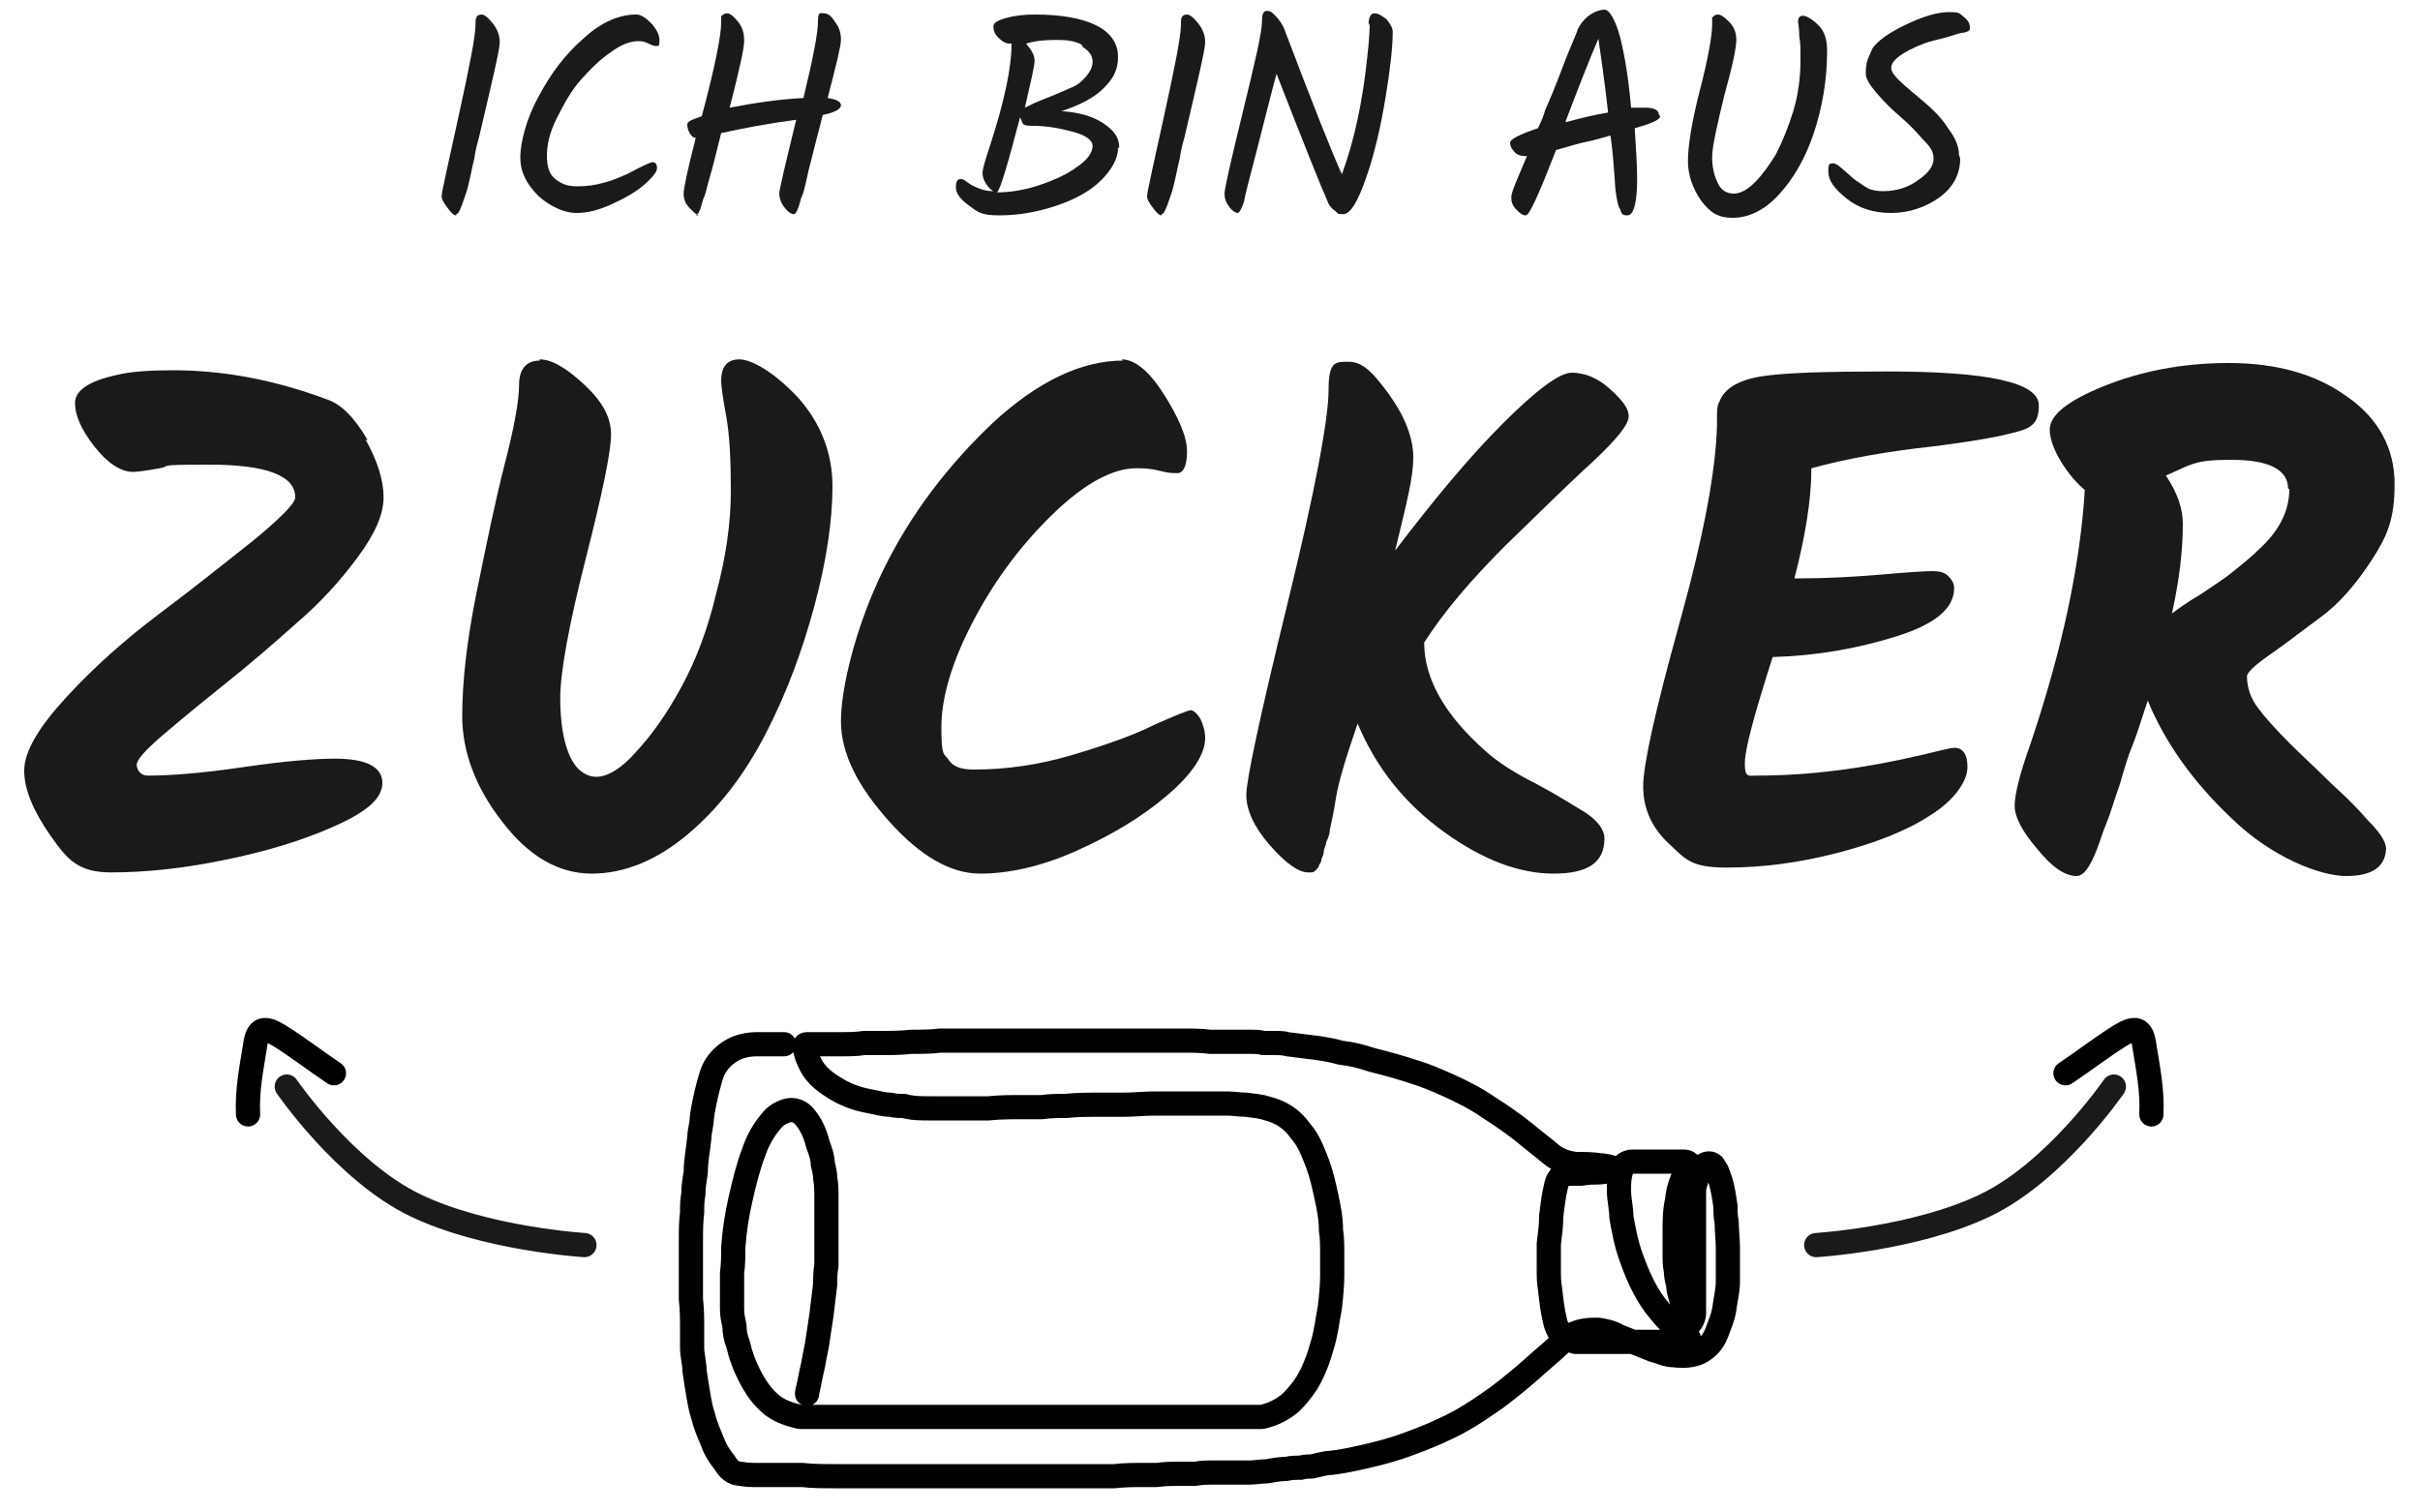
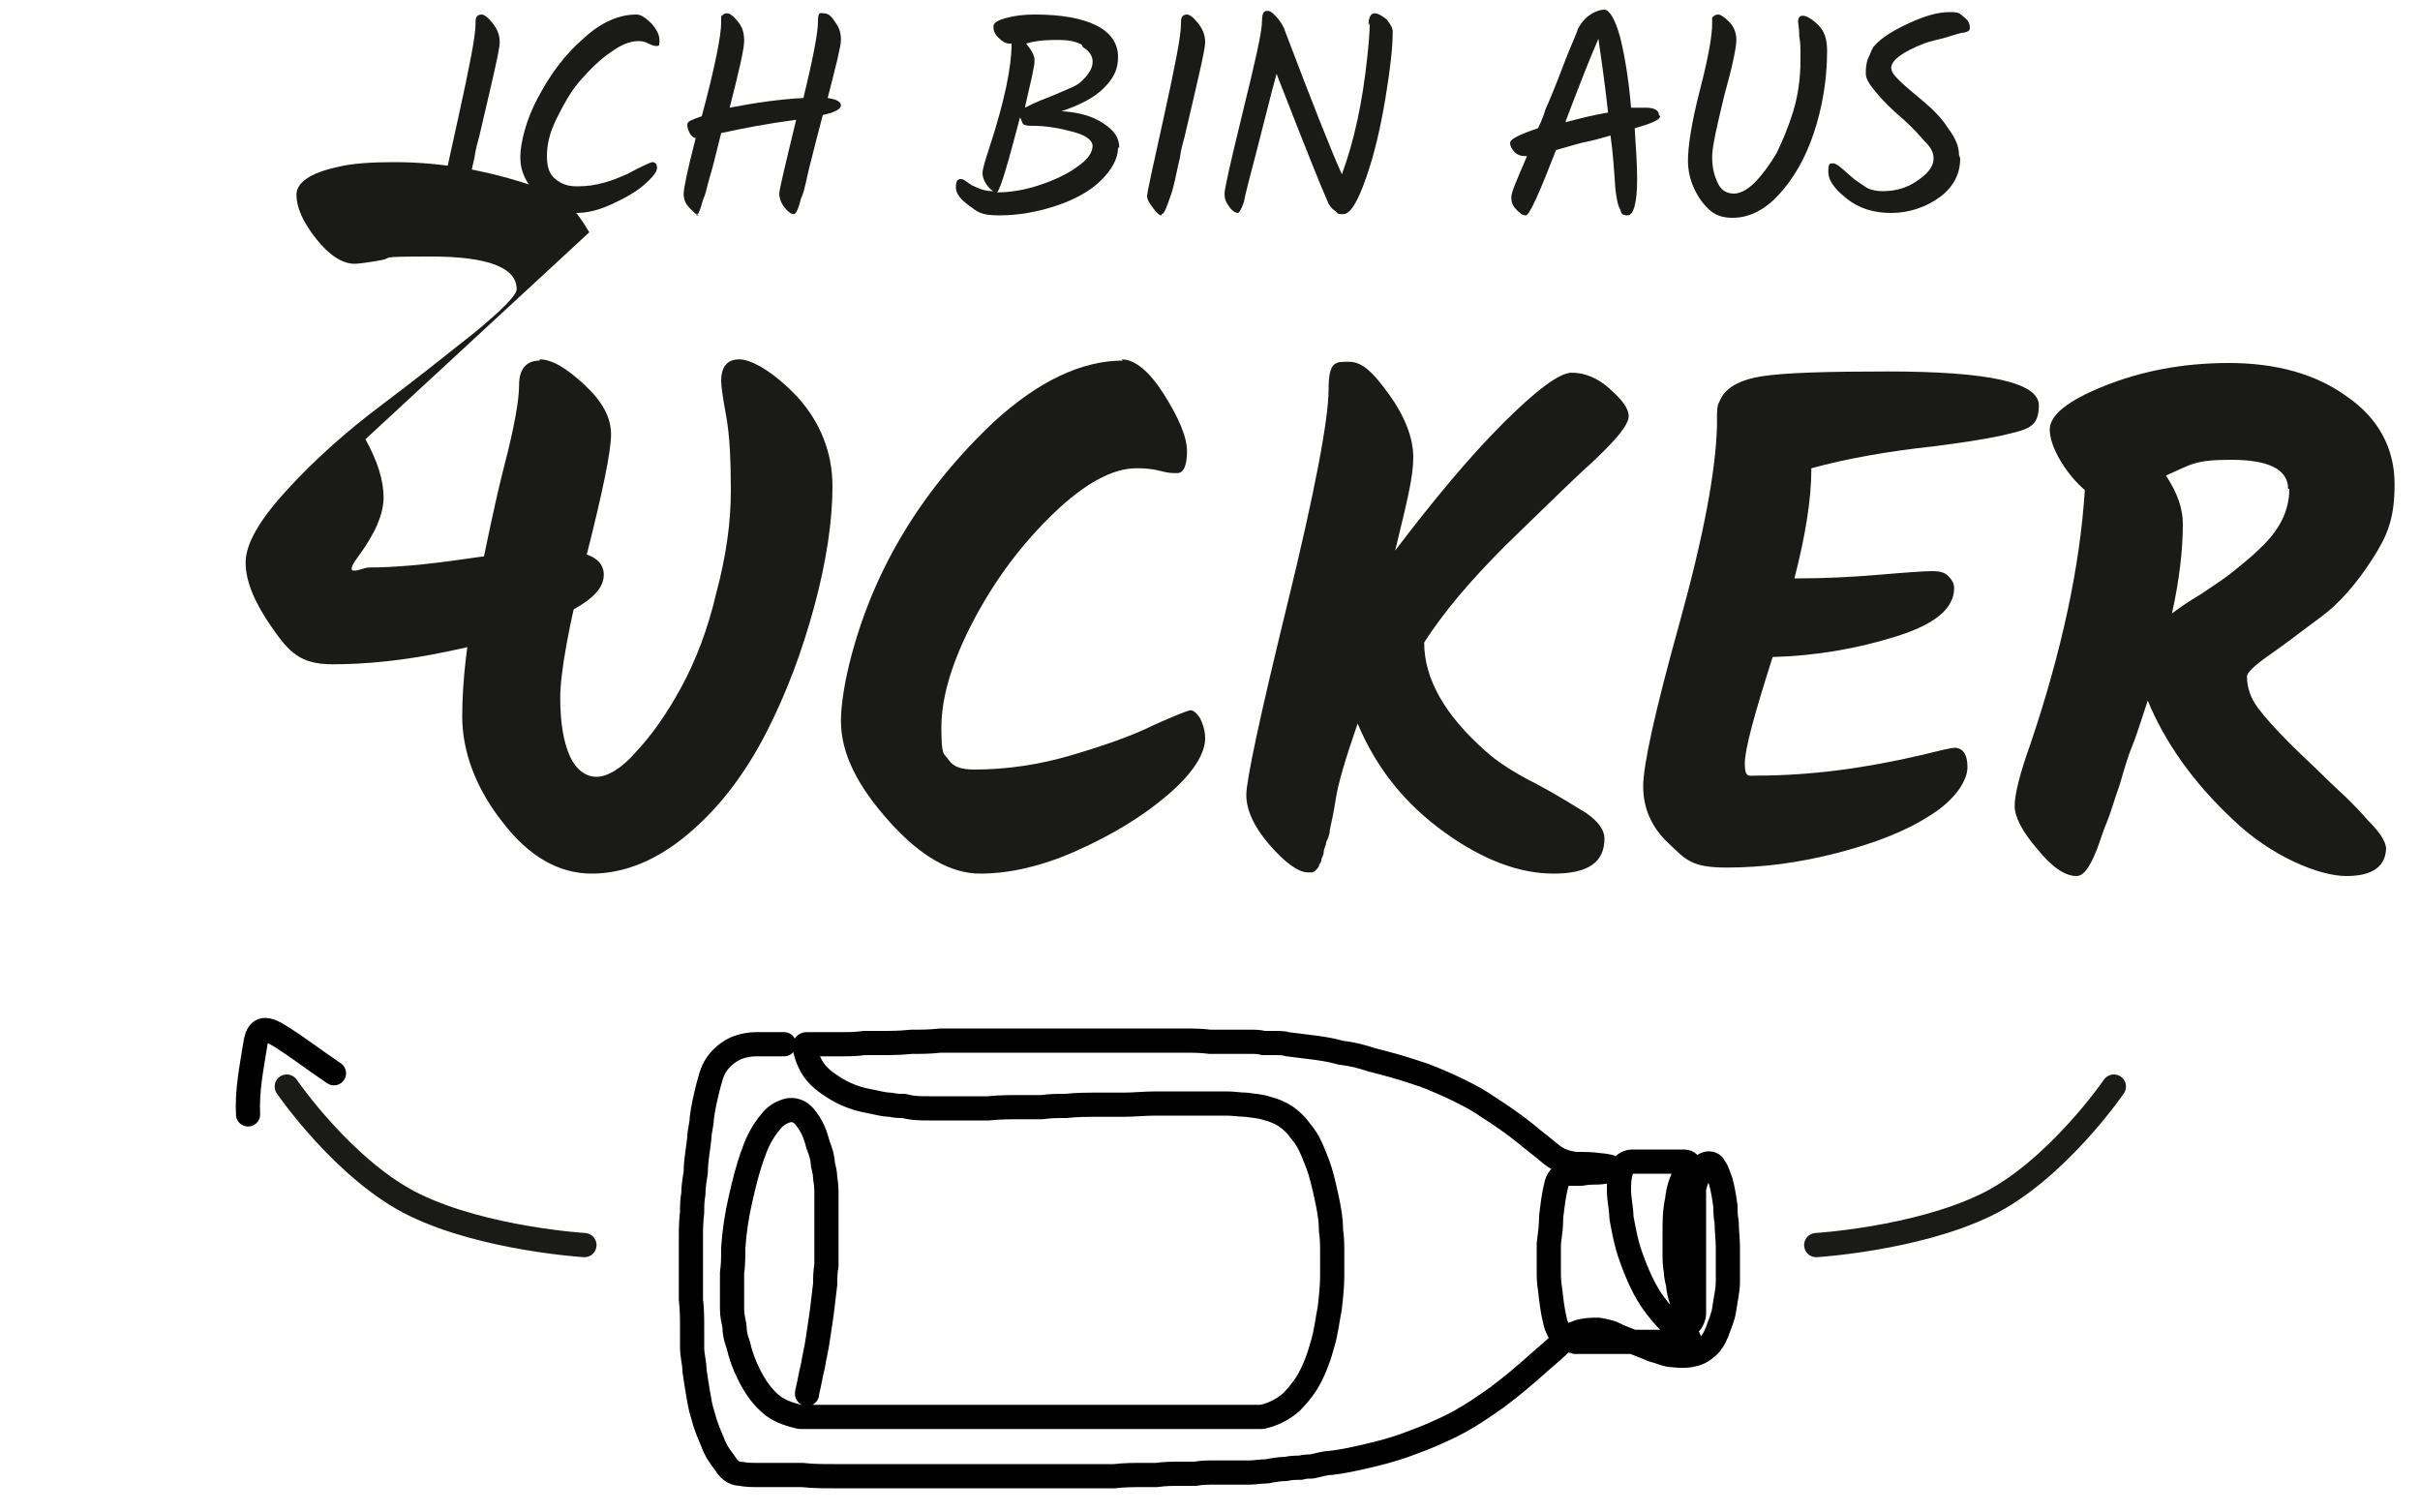
<svg xmlns="http://www.w3.org/2000/svg" id="Ebene_1" data-name="Ebene 1" version="1.1" viewBox="0 0 200 125" width="280" height="175">
  <defs>
    <style>
      .cls-1 {
        fill: #1a1a18;
        stroke-width: 0px;
      }

      .cls-2 {
        stroke: #1a1a18;
        stroke-miterlimit: 10;
      }

      .cls-2, .cls-3 {
        fill: none;
        stroke-linecap: round;
        stroke-width: 2px;
      }

      .cls-3 {
        stroke: #000;
        stroke-linejoin: round;
      }
    </style>
  </defs>
  <g>
    <path class="cls-1" d="M37.7,17.8c-.2,0-.4-.2-.7-.6-.3-.4-.5-.7-.5-1s.5-2.5,1.4-6.6c.9-4.1,1.4-6.6,1.4-7.6,0-.3,0-.5.1-.6,0-.1.2-.2.4-.2s.5.2.9.7c.4.5.6,1,.6,1.6s-.6,3.1-1.7,7.8c-.1.4-.3,1-.4,1.8-.2.8-.3,1.4-.4,1.8s-.2.9-.4,1.4c-.3.9-.5,1.4-.7,1.4Z" />
    <path class="cls-1" d="M52.6,1.2c.4,0,.8.3,1.3.8.4.5.6.9.6,1.3s0,.5-.2.5-.3,0-.7-.2-.6-.2-.9-.2c-.6,0-1.4.3-2.2.9-.9.6-1.7,1.4-2.5,2.3-.8.9-1.4,2-2,3.2-.6,1.2-.8,2.2-.8,3.1s.2,1.5.7,1.9,1,.6,1.8.6,1.5-.1,2.2-.3c.8-.2,1.4-.5,1.9-.7,1.3-.7,2-1,2.1-1,.3,0,.4.2.4.5s-.4.8-1.1,1.4c-.7.6-1.6,1.1-2.7,1.6-1.1.5-2,.7-2.9.7s-2.1-.5-3.1-1.4c-1-1-1.5-2-1.5-3.2s.5-3.2,1.5-5c1-1.9,2.2-3.5,3.7-4.8,1.5-1.4,3-2,4.4-2Z" />
    <path class="cls-1" d="M57.8,17.8c-.2,0-.4-.2-.8-.6s-.5-.8-.5-1.2.3-1.9,1-4.6c-.2,0-.4-.2-.5-.4-.1-.2-.2-.4-.2-.7s.4-.4,1.2-.7c1.1-4.1,1.6-6.7,1.6-7.7s0-.5.1-.6c0-.1.2-.2.4-.2s.5.2.9.7c.4.5.5,1,.5,1.6s-.4,2.4-1.2,5.5c2.1-.4,4.1-.7,6.1-.8.8-3.3,1.2-5.4,1.2-6.3s.2-.7.5-.7.6.2.9.7c.4.5.5,1,.5,1.5s-.4,2.1-1.1,4.8c.7.1,1.1.3,1.1.6s-.5.6-1.5.8c-.5,1.9-.8,3.1-1,3.9-.2.7-.3,1.3-.4,1.7s-.2.9-.4,1.3c-.2.8-.4,1.3-.6,1.3s-.5-.2-.8-.6-.4-.8-.4-1.1.5-2.4,1.4-6.1c-2.3.3-4.4.7-6.2,1.1-.2.8-.4,1.6-.6,2.4-.2.8-.4,1.4-.5,1.8-.1.4-.2.9-.4,1.3-.2.8-.4,1.3-.6,1.3Z" />
    <path class="cls-1" d="M92.4,12.2c0,.9-.5,1.8-1.4,2.7s-2.2,1.6-3.7,2.1c-1.5.5-3.1.8-4.7.8s-1.8-.3-2.5-.8c-.7-.5-1.1-1-1.1-1.5s.1-.7.4-.7.4.2.9.5c.6.3,1.1.5,1.8.5-.2-.1-.4-.3-.6-.6s-.3-.6-.3-.9.2-1,.6-2.2c1.2-3.7,1.8-6.5,1.8-8.5h-.2c-.3,0-.6-.2-.9-.5s-.4-.6-.4-.9.3-.5,1-.7c.7-.2,1.5-.3,2.4-.3,2.2,0,3.9.3,5.1.9,1.2.6,1.8,1.5,1.8,2.6s-.4,1.8-1.2,2.6c-.8.8-2,1.4-3.5,1.9h.2c1.3.1,2.4.4,3.3,1,.9.6,1.3,1.2,1.3,2ZM90.3,12.1c0-.5-.5-.9-1.6-1.2-1.1-.3-2.2-.5-3.3-.5s-.8-.2-1.1-.7c-1,3.8-1.6,5.9-1.9,6.2,1.1,0,2.3-.2,3.5-.6,1.2-.4,2.3-.9,3.1-1.5.9-.6,1.3-1.2,1.3-1.8ZM89.4,3.7c-.5-.3-1.2-.4-1.9-.4s-1.7,0-2.7.3c.4.5.7.9.7,1.4s-.3,1.7-.8,3.9c.4-.2,1-.5,1.8-.8.8-.3,1.4-.6,1.9-.8s.8-.4,1-.6c.2-.2.4-.4.6-.7.2-.3.3-.6.3-.9,0-.5-.3-.9-.8-1.2Z" />
    <path class="cls-1" d="M96,17.8c-.2,0-.4-.2-.7-.6-.3-.4-.5-.7-.5-1s.5-2.5,1.4-6.6c.9-4.1,1.4-6.6,1.4-7.6,0-.3,0-.5.1-.6,0-.1.2-.2.4-.2s.5.2.9.7c.4.5.6,1,.6,1.6s-.6,3.1-1.7,7.8c-.1.4-.3,1-.4,1.8-.2.8-.3,1.4-.4,1.8s-.2.9-.4,1.4c-.3.9-.5,1.4-.7,1.4Z" />
    <path class="cls-1" d="M113.1,2.1c0-.7.2-1,.5-1s.6.2,1,.5c.3.4.5.7.5,1,0,1.3-.2,3.1-.6,5.5-.4,2.4-.9,4.6-1.6,6.6-.7,2-1.3,3-1.9,3s-.4-.1-.7-.3c-.3-.2-.5-.5-.6-.8-.5-1.1-1.9-4.6-4.2-10.5-.5,1.8-1,3.9-1.6,6.2-.6,2.3-1,3.8-1.1,4.4-.2.6-.4.9-.5.9-.2,0-.5-.2-.7-.5-.3-.4-.4-.7-.4-1.1s.5-2.6,1.5-6.7c1-4.1,1.6-6.6,1.6-7.6,0-.5.1-.8.4-.8s.4.1.7.4c.3.3.5.6.7,1,2.5,6.6,4.1,10.6,4.8,12.1,1-2.7,1.7-5.9,2.1-9.7.2-1.7.2-2.7.2-2.8Z" />
    <path class="cls-1" d="M137.2,9.6c0,.3-.7.6-2.1,1,.1,1.6.2,3,.2,4.2,0,2-.3,3-.8,3s-.5-.2-.6-.5c-.2-.3-.3-.9-.4-1.7-.1-1.5-.2-3-.4-4.4-.7.2-1.4.4-1.9.5-.6.1-1.5.4-2.6.7-1.4,3.6-2.2,5.4-2.5,5.4s-.5-.2-.8-.5c-.3-.3-.4-.6-.4-1s.4-1.3,1.3-3.4h-.2c-.3,0-.6-.1-.8-.3-.2-.2-.4-.5-.4-.8s.8-.7,2.3-1.2c.3-.6.5-1.1.6-1.5.4-.9.9-2.1,1.5-3.7.6-1.6,1.1-2.6,1.2-3,.2-.4.5-.8.9-1.1.4-.3.9-.5,1.3-.5s.9.8,1.3,2.3c.4,1.6.7,3.5.9,5.8.4,0,.8,0,1.2,0,.7,0,1.1.2,1.1.6ZM129.4,10.1c1.1-.3,2.3-.6,3.5-.8-.3-2.7-.6-4.7-.8-6.1-.7,1.6-1.6,3.9-2.7,6.8Z" />
    <path class="cls-1" d="M141.6,1.4c0-.1.2-.2.4-.2s.5.2.9.6.6.9.6,1.5-.3,2.1-1,4.6c-.6,2.5-1,4.2-1,5.1s.2,1.6.5,2.2c.3.6.8.8,1.3.8s1.1-.3,1.7-.9c.6-.6,1.2-1.4,1.8-2.4.5-1,1-2.2,1.4-3.5s.6-2.8.6-4.2,0-1.3-.1-2c0-.7-.1-1.1-.1-1.2,0-.3.1-.5.4-.5s.8.3,1.3.8.7,1.2.7,2.1c0,2.4-.4,4.7-1.1,6.8s-1.7,3.8-2.9,5.1c-1.2,1.3-2.5,1.9-3.8,1.9s-1.9-.5-2.6-1.4c-.7-1-1.1-2.1-1.1-3.3s.3-3.2,1-5.9c.7-2.7,1-4.5,1-5.4s0-.5,0-.6Z" />
    <path class="cls-1" d="M162,13.1c0,1.3-.6,2.4-1.7,3.2s-2.5,1.3-4,1.3-2.7-.4-3.7-1.2c-1-.8-1.5-1.5-1.5-2.2s.1-.7.4-.7.7.4,1.5,1.1c.3.3.7.5,1.1.8s1,.4,1.5.4c1.1,0,2.1-.3,2.9-.9.9-.6,1.3-1.2,1.3-1.8s-.3-1-.9-1.6c-.6-.7-1.2-1.3-1.9-1.9s-1.3-1.2-1.9-1.9c-.6-.7-.9-1.2-.9-1.6s0-.8.2-1.3c.2-.4.3-.8.5-1,.6-.7,1.6-1.3,2.9-1.9,1.3-.6,2.4-.9,3.3-.9s.8.1,1.2.4.5.6.5.9-.2.3-.5.4c-.3,0-.8.2-1.5.4s-1.3.3-1.8.5c-1.8.7-2.7,1.4-2.7,2s.9,1.3,2.8,2.9c.7.6,1.4,1.3,1.9,2.1.6.8.9,1.5.9,2.2Z" />
  </g>
  <g>
-     <path class="cls-1" d="M30.2,36.3c1,1.8,1.5,3.4,1.5,4.8s-.7,3-2.1,4.9c-1.4,1.9-3.1,3.8-5.1,5.5-2,1.8-4,3.5-6,5.1-2,1.6-3.7,3-5.1,4.2-1.4,1.2-2.1,2-2.1,2.4s.3.9.9.9c1.9,0,4.5-.2,7.9-.7,3.4-.5,5.9-.7,7.6-.7,2.6,0,3.9.7,3.9,2s-1.3,2.4-4,3.6c-2.7,1.2-5.7,2.1-9.2,2.8-3.4.7-6.5,1-9.2,1s-3.6-1-5-3c-1.4-2-2.2-3.8-2.2-5.4s1.2-3.6,3.5-6.1c2.3-2.5,4.9-4.8,7.7-6.9,2.8-2.1,5.3-4.1,7.7-6,2.3-1.9,3.5-3.1,3.5-3.6,0-1.8-2.4-2.7-7.1-2.7s-3,.1-4.1.3c-1.1.2-1.9.3-2.2.3-1,0-2.1-.7-3.2-2.1-1.1-1.4-1.6-2.6-1.6-3.6s1.1-1.8,3.4-2.3c1.2-.3,2.8-.4,4.7-.4,4.2,0,8.4.8,12.7,2.4,1.2.4,2.3,1.5,3.4,3.4Z" />
+     <path class="cls-1" d="M30.2,36.3c1,1.8,1.5,3.4,1.5,4.8s-.7,3-2.1,4.9s.3.9.9.9c1.9,0,4.5-.2,7.9-.7,3.4-.5,5.9-.7,7.6-.7,2.6,0,3.9.7,3.9,2s-1.3,2.4-4,3.6c-2.7,1.2-5.7,2.1-9.2,2.8-3.4.7-6.5,1-9.2,1s-3.6-1-5-3c-1.4-2-2.2-3.8-2.2-5.4s1.2-3.6,3.5-6.1c2.3-2.5,4.9-4.8,7.7-6.9,2.8-2.1,5.3-4.1,7.7-6,2.3-1.9,3.5-3.1,3.5-3.6,0-1.8-2.4-2.7-7.1-2.7s-3,.1-4.1.3c-1.1.2-1.9.3-2.2.3-1,0-2.1-.7-3.2-2.1-1.1-1.4-1.6-2.6-1.6-3.6s1.1-1.8,3.4-2.3c1.2-.3,2.8-.4,4.7-.4,4.2,0,8.4.8,12.7,2.4,1.2.4,2.3,1.5,3.4,3.4Z" />
    <path class="cls-1" d="M44.6,29.7c1,0,2.2.7,3.7,2.1,1.5,1.4,2.2,2.7,2.2,4.1s-.7,4.8-2.1,10.3c-1.4,5.5-2.1,9.4-2.1,11.5s.3,3.7.8,4.8,1.3,1.7,2.2,1.7,2.1-.7,3.3-2.1c1.3-1.4,2.5-3.1,3.7-5.3,1.2-2.2,2.2-4.8,2.9-7.8.8-3,1.2-5.8,1.2-8.4s-.1-4.7-.4-6.3c-.3-1.6-.4-2.5-.4-2.8,0-1.2.5-1.8,1.5-1.8s2.8,1,4.8,3.1c1.9,2.1,2.9,4.6,2.9,7.4s-.5,6.2-1.5,9.9c-1,3.7-2.3,7.2-4,10.5-1.7,3.3-3.8,6.1-6.4,8.3-2.6,2.2-5.3,3.3-8,3.3s-5.2-1.4-7.4-4.3c-2.2-2.8-3.3-5.8-3.3-8.7s.4-6.4,1.2-10.3c.8-3.9,1.5-7.4,2.3-10.5.8-3.1,1.2-5.3,1.2-6.6s.6-2,1.7-2Z" />
    <path class="cls-1" d="M92.7,29.7c1.1,0,2.3,1,3.5,2.9s1.9,3.5,1.9,4.7-.3,1.8-.8,1.8-.7,0-1.5-.2c-.8-.2-1.4-.2-1.9-.2-1.9,0-4.2,1.2-6.8,3.7-2.6,2.5-4.8,5.4-6.6,8.8-1.8,3.4-2.7,6.4-2.7,8.9s.2,2.1.6,2.7c.4.6,1.1.8,2.1.8,2.7,0,5.4-.4,8.1-1.2,2.7-.8,5-1.6,6.8-2.5,1.8-.8,2.8-1.2,3-1.2s.5.2.8.7c.2.4.4,1,.4,1.6,0,1.3-1,2.9-3.1,4.7-2.1,1.8-4.6,3.3-7.5,4.6-2.9,1.3-5.6,1.9-8,1.9s-4.9-1.4-7.5-4.3c-2.6-2.9-4-5.6-4-8.3s1.2-7.8,3.5-12.5c2.3-4.7,5.4-8.7,9.1-12.2,3.7-3.4,7.3-5.1,10.7-5.1Z" />
    <path class="cls-1" d="M108.2,72.1h-.1c-.8,0-1.9-.8-3.2-2.3s-1.9-2.9-1.9-4.1,1.1-6.4,3.4-15.8c2.3-9.4,3.4-15.3,3.4-17.7s.6-2.3,1.7-2.3,2,.9,3.3,2.7c1.3,1.8,2,3.6,2,5.2s-.5,3.6-1.5,7.7c3.2-4.2,6.1-7.7,8.9-10.5s4.7-4.2,5.7-4.2,2.1.4,3.1,1.3c1,.9,1.6,1.6,1.6,2.3s-1,1.9-2.9,3.7c-2,1.8-4.4,4.2-7.3,7-2.9,2.9-5.1,5.5-6.7,8,0,3,1.7,6,5.1,9,1,.9,2.4,1.8,4.2,2.7,1.7.9,3.1,1.8,4.1,2.4,1,.7,1.5,1.4,1.5,2.1,0,2-1.4,2.9-4.2,2.9s-5.8-1.1-9-3.4-5.6-5.2-7.2-9c-1,2.9-1.6,4.9-1.8,6.2s-.4,2.1-.5,2.6c0,.4-.2.8-.3,1,0,.3-.2.5-.2.8,0,.3-.2.5-.2.7,0,.2-.2.3-.2.5-.2.3-.4.5-.6.5Z" />
    <path class="cls-1" d="M148.7,47.8c2,0,4.2-.1,6.6-.3,2.3-.2,3.8-.3,4.4-.3s1,.1,1.3.4c.3.3.5.6.5,1,0,1.7-1.6,3-4.8,4-3.2,1-6.6,1.6-10.2,1.7-1.5,4.7-2.3,7.6-2.3,8.8s.3,1,1,1c4.4,0,8.9-.6,13.6-1.7,1.6-.4,2.5-.6,2.7-.6.7,0,1.1.5,1.1,1.6s-1,2.7-3.1,4c-2,1.3-4.6,2.3-7.7,3.1-3.1.8-6.1,1.2-9.1,1.2s-3.4-.7-4.8-2c-1.4-1.3-2.1-2.9-2.1-4.7s1-6.3,3-13.5c2-7.2,3-12.6,3.1-16.3,0-.1,0-.3,0-.7,0-.5,0-1,.2-1.3.4-1.1,1.6-1.8,3.5-2.1,1.9-.3,5.4-.4,10.4-.4,8.3,0,12.5.9,12.5,2.8s-1,2-3.1,2.5c-1.4.3-3.3.6-5.7.9-3.7.4-7.1,1-10,1.8,0,2.6-.5,5.6-1.4,9.1h.3Z" />
    <path class="cls-1" d="M197.2,70c0,1.6-1.1,2.4-3.3,2.4s-6.2-1.6-9.4-4.7c-3.3-3.1-5.6-6.4-7-9.8-.6,1.8-1,3.1-1.3,3.8s-.6,1.7-1,3.1c-.5,1.4-.8,2.5-1.1,3.2-.3.7-.5,1.4-.8,2.2-.6,1.5-1.1,2.2-1.7,2.2-.9,0-2-.7-3.2-2.2-1.3-1.5-1.9-2.7-1.9-3.6s.4-2.6,1.3-5.1c2.6-7.7,4.1-14.7,4.5-21-.7-.6-1.4-1.4-2-2.4-.6-1-.9-1.9-.9-2.6,0-1.2,1.5-2.4,4.5-3.6s6.4-1.9,10.3-1.9,7.2.9,9.8,2.8c2.6,1.8,3.9,4.3,3.9,7.2s-.6,4.3-1.9,6.3c-1.3,2-2.7,3.6-4.2,4.7-1.5,1.1-2.9,2.2-4.2,3.1-1.3.9-1.9,1.5-1.9,1.8,0,.9.3,1.8.9,2.6.6.8,1.5,1.8,2.6,2.9,1.1,1.1,2.1,2,2.9,2.8.8.8,1.5,1.4,2,1.9.5.5,1,1,1.5,1.6,1,1,1.6,1.8,1.6,2.5ZM189.1,40.4c0-1.6-1.6-2.4-4.7-2.4s-3.3.4-5.4,1.3c1,1.5,1.4,2.8,1.4,4,0,2.2-.3,4.7-.9,7.4.4-.3,1.2-.9,2.4-1.6,1.2-.8,2.1-1.4,2.7-1.9.6-.5,1.4-1.1,2.2-1.9,1.6-1.5,2.4-3.1,2.4-4.9Z" />
  </g>
  <g>
    <g>
      <path class="cls-2" d="M150.1,102.9s8.2-.5,14-3.3,10.6-9.8,10.6-9.8" />
-       <path class="cls-3" d="M170.7,88.7c1.5-1,2.9-2.1,4.5-3.1,1.3-.8,1.8-.6,2,.7.3,1.9.7,3.8.6,5.8" />
    </g>
    <g>
      <path class="cls-2" d="M48.3,102.9s-8.2-.5-14-3.3c-5.8-2.8-10.6-9.8-10.6-9.8" />
      <path class="cls-3" d="M27.6,88.7c-1.5-1-2.9-2.1-4.5-3.1-1.3-.8-1.8-.6-2,.7-.3,1.9-.7,3.8-.6,5.8" />
    </g>
    <g id="W2JBY8">
      <path class="cls-3" d="M66.7,115.2c0,0,0,0,0-.1.2-.8.3-1.5.5-2.3.1-.7.3-1.4.4-2.2.1-.7.2-1.3.3-2,.1-.8.2-1.6.3-2.5,0-.5,0-1,.1-1.5,0-.6,0-1.1,0-1.7,0-1,0-2,0-3,0-.3,0-.6,0-1,0-.5,0-1-.1-1.5,0-.4-.1-.8-.2-1.2,0-.5-.2-1.1-.4-1.6-.2-.8-.5-1.6-1.1-2.3-.3-.4-.9-.7-1.5-.5-.6.2-1,.5-1.3.9-.6.7-1.1,1.6-1.4,2.5-.5,1.3-.8,2.6-1.1,3.9-.3,1.3-.5,2.6-.6,4,0,.7,0,1.4-.1,2.1,0,.5,0,1,0,1.6,0,.3,0,.6,0,.9,0,.2,0,.3,0,.5,0,.5.1.9.2,1.4,0,.5.1,1,.3,1.5.2.9.5,1.7.9,2.5.5,1,1.1,1.9,2,2.6.7.5,1.4.7,2.2.9.3,0,.7,0,1,0,.4,0,.9,0,1.3,0,.8,0,1.5,0,2.3,0,.7,0,1.4,0,2.1,0,.5,0,.9,0,1.4,0,.8,0,1.6,0,2.3,0,.5,0,1.1,0,1.6,0,.7,0,1.4,0,2.1,0,.6,0,1.2,0,1.9,0,.8,0,1.7,0,2.5,0,.8,0,1.6,0,2.4,0,1.8,0,3.6,0,5.3,0,1.3,0,2.7,0,4,0,1,0,2,0,3,0,.6,0,1.1,0,1.7,0,.9,0,1.8,0,2.6,0,.3,0,.5,0,.7,0,.9-.2,1.7-.6,2.4-1.2.5-.5.9-1,1.3-1.6.6-1,1-2.1,1.3-3.2.3-1,.4-2,.6-3,.1-.9.2-1.8.2-2.7,0-.6,0-1.1,0-1.7,0-.7,0-1.4-.1-2,0-1-.2-2-.4-2.9-.2-.9-.4-1.8-.7-2.6-.4-1-.7-1.9-1.4-2.7-.7-1-1.6-1.6-2.8-1.9-.6-.2-1.1-.2-1.7-.3-.5,0-1.1-.1-1.6-.1-.8,0-1.6,0-2.3,0-.8,0-1.6,0-2.4,0-.4,0-.8,0-1.2,0-.9,0-1.8.1-2.7.1-.7,0-1.3,0-2,0-.9,0-1.8,0-2.7.1,0,0,0,0,0,0-.7,0-1.3,0-2,.1-.5,0-1,0-1.5,0-1,0-2,0-2.9.1-1.3,0-2.6,0-3.9,0-.3,0-.7,0-1,0-.7,0-1.4,0-2.1-.2-.4,0-.7,0-1.1-.1-.6,0-1.2-.2-1.8-.3-1.1-.2-2.1-.6-3-1.2-.8-.5-1.5-1.1-1.9-2-.2-.4-.3-.8-.4-1.2,0-.2,0-.3.2-.3,0,0,.2,0,.3,0,.4,0,.8,0,1.3,0,.4,0,.8,0,1.2,0,.6,0,1.3,0,1.9-.1.5,0,.9,0,1.4,0,.8,0,1.6,0,2.5-.1.8,0,1.6,0,2.4-.1.7,0,1.4,0,2.1,0,.7,0,1.4,0,2.2,0,1,0,2,0,3,0,.9,0,1.7,0,2.6,0,1.1,0,2.3,0,3.4,0,1.6,0,3.2,0,4.8,0,.5,0,1,0,1.5,0,.2,0,.3,0,.5,0,.7,0,1.5,0,2.2.1.3,0,.6,0,1,0,.5,0,.9,0,1.4,0,.3,0,.7,0,1,0,.3,0,.7,0,1,.1.3,0,.6,0,.9,0,.4,0,.8,0,1.1.1.8.1,1.6.2,2.4.3.7.1,1.3.2,2,.4.9.1,1.7.3,2.6.6,1.2.3,2.3.6,3.5,1,1,.3,1.9.7,2.8,1.1,1.1.5,2.3,1.1,3.3,1.8,1.1.7,2.1,1.4,3.1,2.2.7.6,1.4,1.1,2.1,1.7.6.5,1.3.7,2,.8.7,0,1.4,0,2,.1.2,0,1,.1,1.2.3-.2.2-1.1.3-1.4.3-.4,0-.8,0-1.3.1-.4,0-.7,0-1.1,0-.6,0-.9.5-1,1-.2.8-.3,1.7-.4,2.5,0,.8-.1,1.5-.2,2.3,0,.7,0,1.4,0,2.1,0,.5,0,1.1.1,1.6.1.9.2,1.8.4,2.6.1.6.5,1.3.8,1.5s1.1.3.9.3.5,0,.8,0c.9,0,1.8,0,2.7,0h2.9c.4,0,.9,0,1.3,0,.4,0,.9,0,1.3,0,.2,0,.4,0,.4-.2s-.3-.4-.5-.5c-.9-.6-1.6-1.4-2.3-2.3-.9-1.2-1.5-2.6-2-4-.4-1.1-.6-2.2-.8-3.3,0-.7-.2-1.5-.2-2.2,0-.6,0-1.1.2-1.7,0-.4.5-.7.9-.7.7,0,1.5,0,2.2,0,.7,0,1.3,0,2,0,.1,0,.4,0,.5.2,0,.1,0,.2,0,.3-.6.8-.9,1.7-1,2.7-.2.9-.2,1.8-.2,2.6,0,.6,0,1.2,0,1.8,0,0,0,0,0,0,0,.5,0,.9.1,1.4,0,.4.1.8.2,1.2,0,.5.2,1,.3,1.4.1.5.2,1,.4,1.4,0,.1.2.3.3.3s.3-.5.3-.7c0-.4,0-.7,0-1.1,0-.6,0-1.1,0-1.7,0-.8,0-1.5,0-2.3,0-.8,0-1.6,0-2.3,0-.7,0-1.4,0-2.1,0-.2,0-.5,0-.7,0-.4.2-.8.3-1.2.1-.3.2-.6.5-.9.3-.2.6-.2.8,0,.1.2.2.3.3.5.1.3.2.5.3.8.2.7.3,1.4.4,2.1,0,.4,0,.8.1,1.3,0,.7.1,1.4.1,2.1,0,.6,0,1.3,0,1.9,0,.3,0,.6,0,.9,0,.8-.2,1.5-.3,2.3-.1.7-.4,1.3-.6,1.9-.2.5-.5,1-.9,1.3-.8.7-1.8.7-2.7.6-.6,0-1.1-.3-1.6-.4l-3-1.2c-.5-.3-1-.4-1.6-.5-.6,0-1.1,0-1.7.2s-.9.4-1.3.8-1.3,1.2-1.9,1.7c-1.1,1-2.3,2-3.5,2.9-1,.7-2,1.4-3.1,2-1.3.7-2.7,1.3-4.1,1.8-1.3.5-2.5.8-3.8,1.1-.9.2-1.8.4-2.7.5-.5,0-1.1.2-1.6.3-.3,0-.6,0-.9.1-.4,0-.8,0-1.2.1-.5,0-1.1.1-1.6.2-.5,0-1,.1-1.5.1-.2,0-.4,0-.7,0-.4,0-.8,0-1.3,0-.3,0-.6,0-.9,0-.5,0-1,0-1.5.1-.4,0-.8,0-1.2,0-.7,0-1.3,0-2,.1-.3,0-.7,0-1,0-.8,0-1.7,0-2.5.1-.2,0-.3,0-.5,0-1.3,0-2.7,0-4,0-.3,0-.5,0-.8,0-1.9,0-3.7,0-5.6,0-.9,0-1.8,0-2.7,0-1,0-1.9,0-2.9,0-.6,0-1.1,0-1.7,0-.9,0-1.8,0-2.8,0-.7,0-1.5,0-2.2,0-.9,0-1.7,0-2.6-.1-.4,0-.9,0-1.3,0-.3,0-.7,0-1,0-.3,0-.6,0-.9,0-.2,0-.4,0-.5,0-.5,0-.9,0-1.4-.1-.6,0-1-.4-1.3-.9-.4-.5-.8-1.1-1-1.7-.3-.7-.6-1.4-.8-2.2-.2-.6-.3-1.2-.4-1.8-.1-.6-.2-1.2-.3-1.9,0-.6-.2-1.3-.2-1.9,0-.5,0-1,0-1.5,0-.8,0-1.7-.1-2.5,0,0,0,0,0,0,0-.8,0-1.6,0-2.4,0-.8,0-1.7,0-2.5,0-.8,0-1.5.1-2.3,0-.5,0-1,.1-1.5,0-.6.1-1.2.2-1.8,0-1,.2-1.9.3-2.9,0-.5.2-1.1.2-1.6.1-.8.3-1.7.5-2.5.2-.7.3-1.3.7-1.9.4-.6,1-1.1,1.7-1.4.5-.2,1.1-.3,1.6-.3.4,0,.9,0,1.3,0,.3,0,.7,0,1,0" />
    </g>
  </g>
</svg>